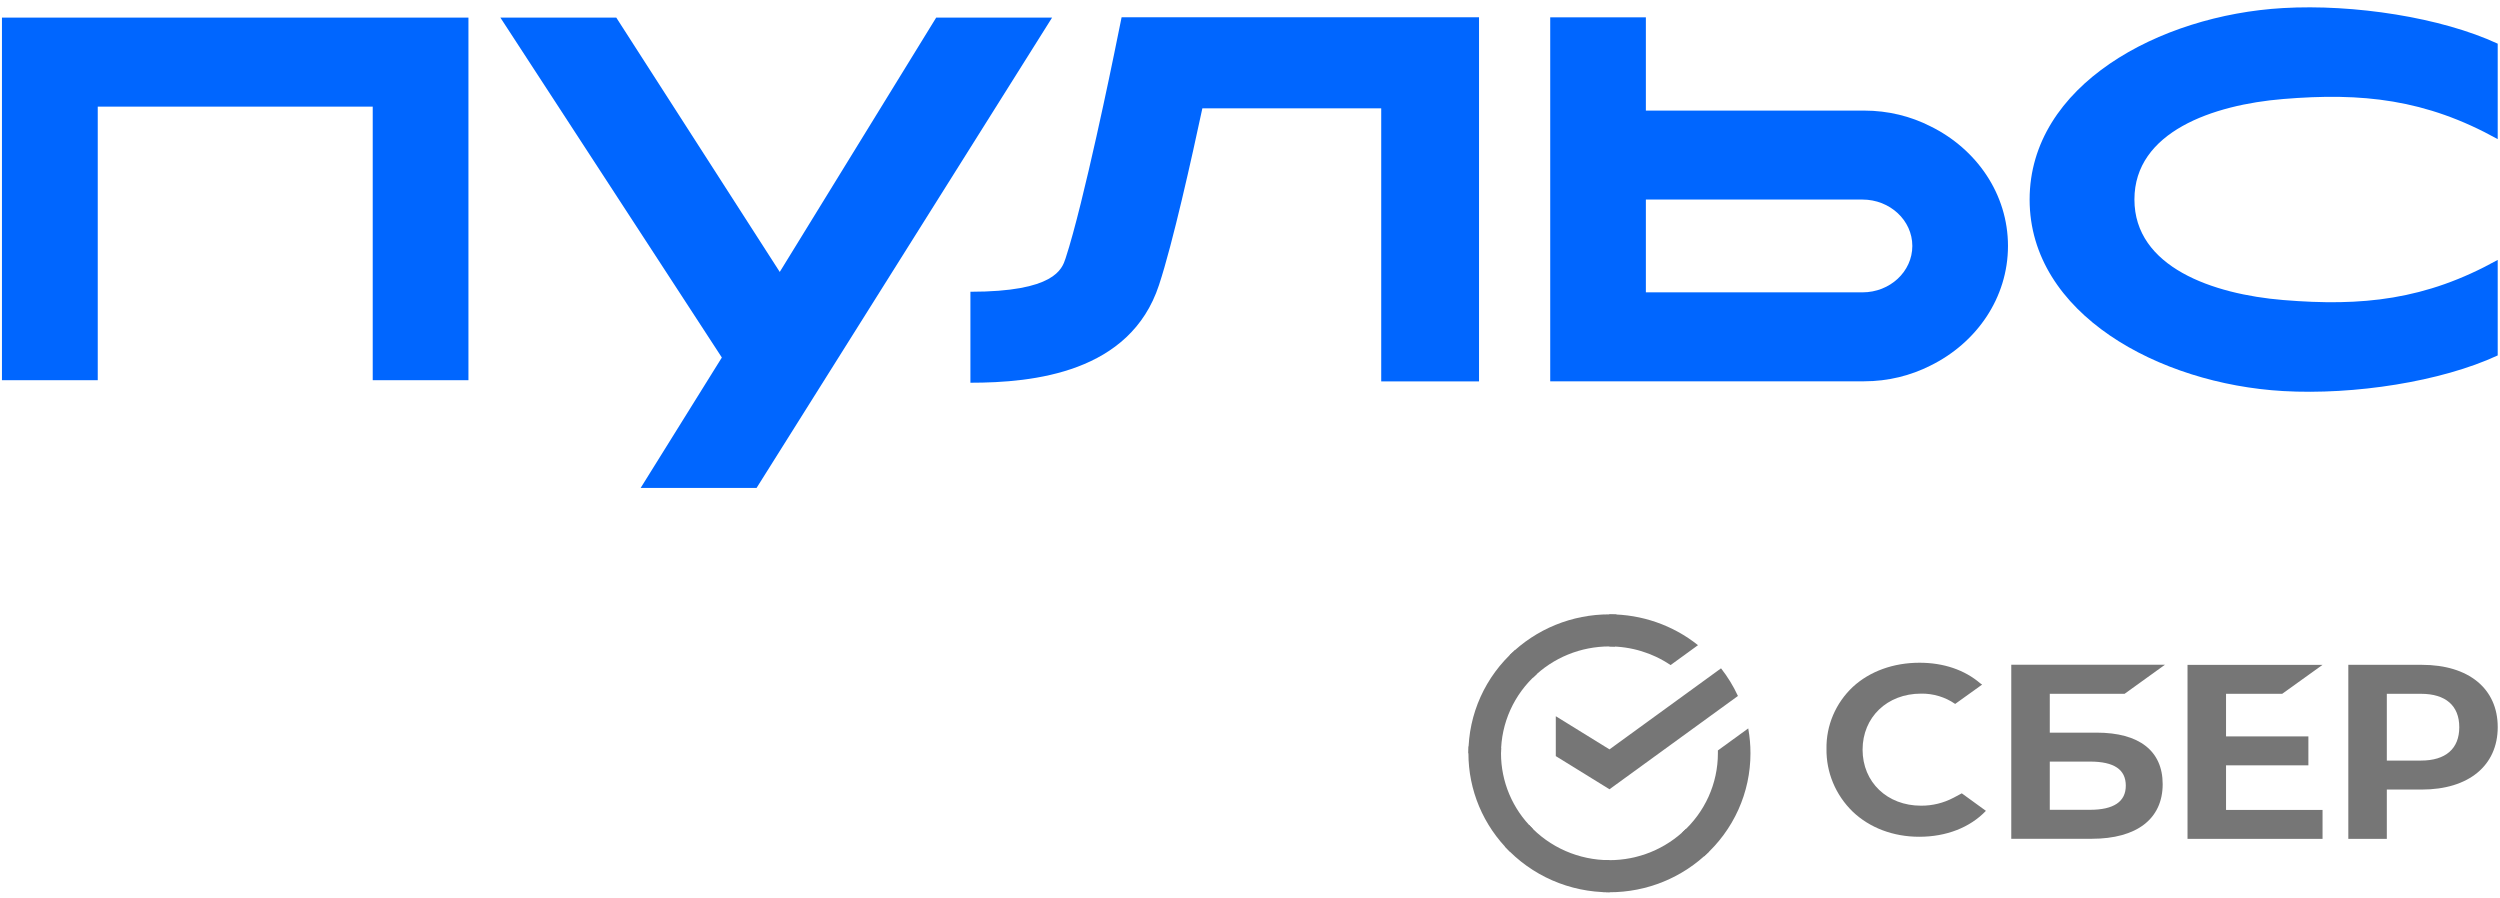
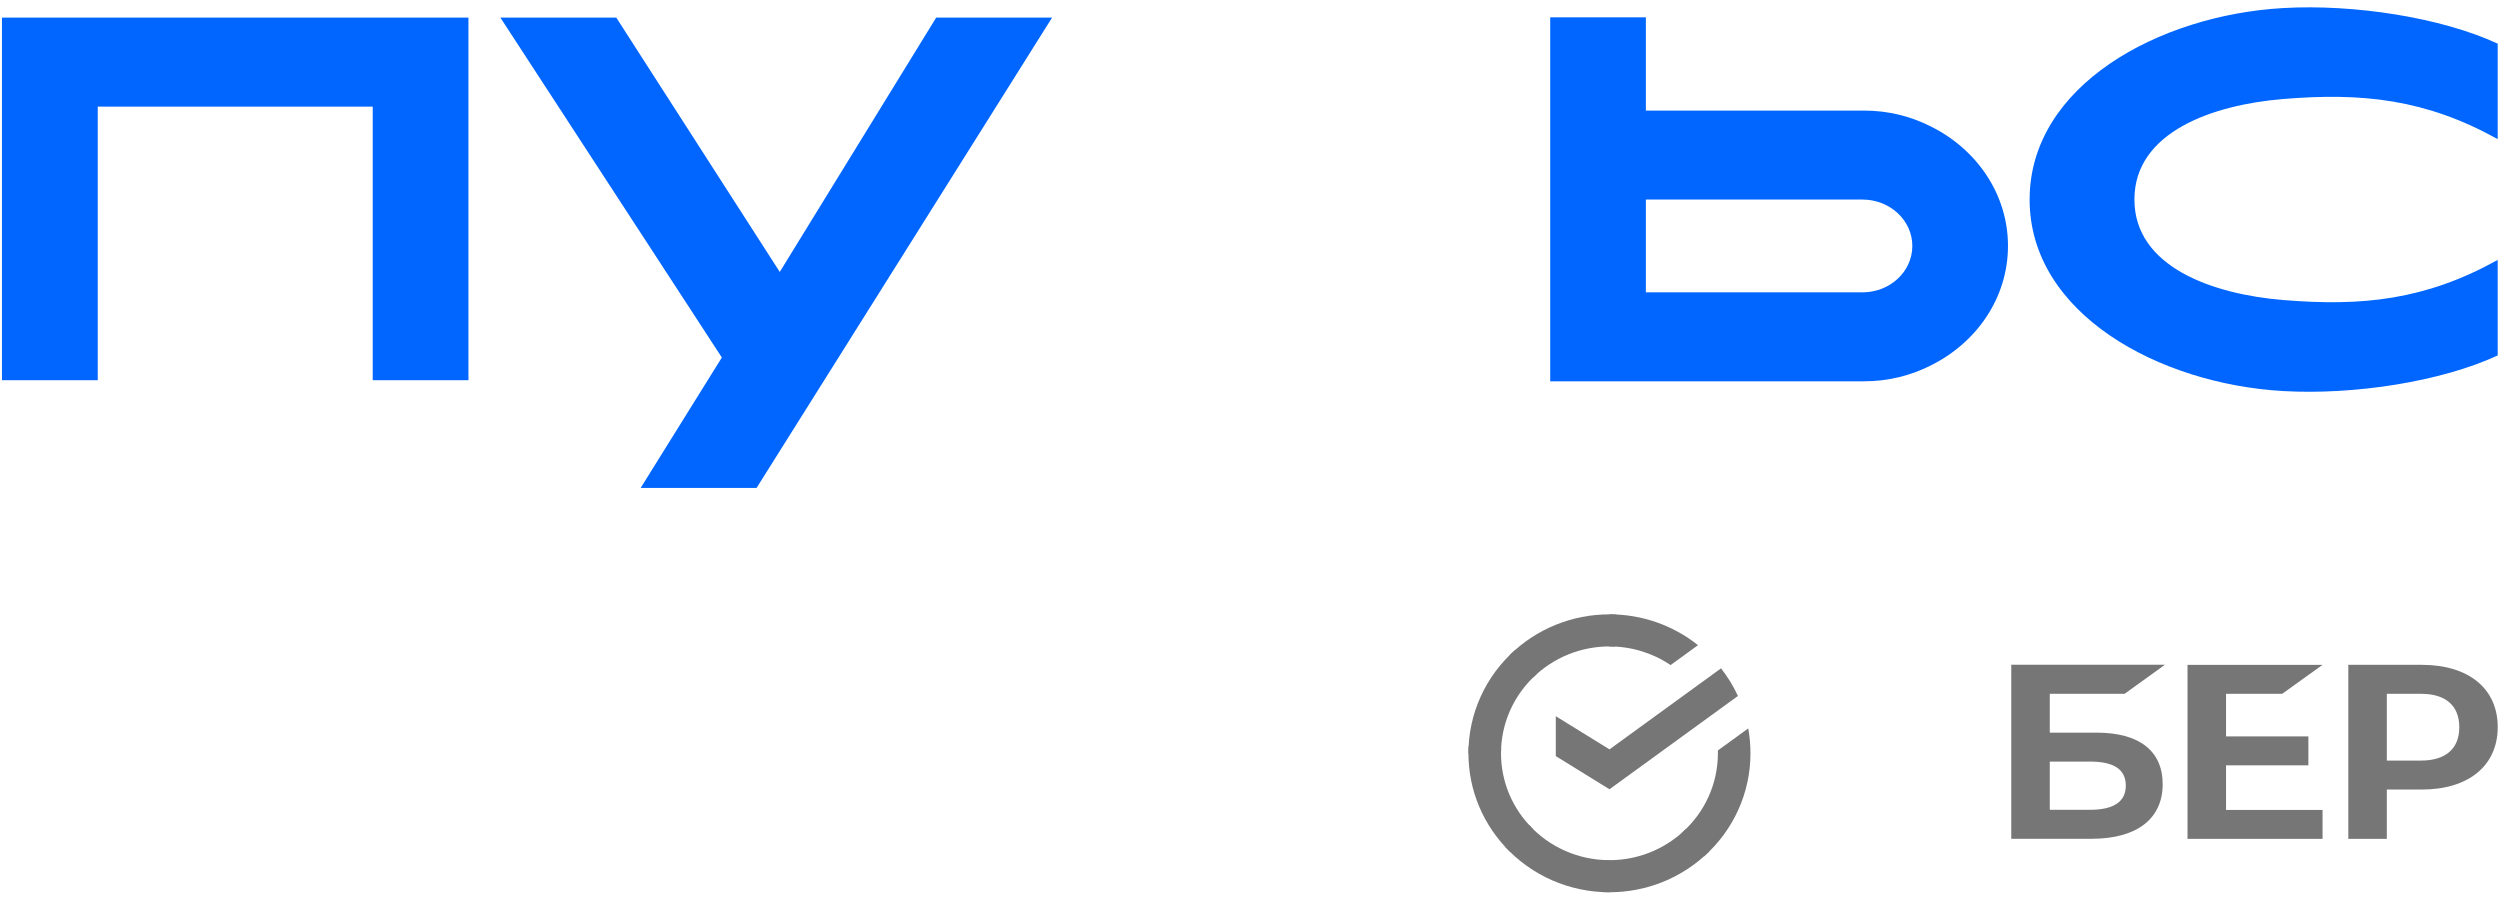
<svg xmlns="http://www.w3.org/2000/svg" xml:space="preserve" width="128mm" height="46mm" version="1.1" style="shape-rendering:geometricPrecision; text-rendering:geometricPrecision; image-rendering:optimizeQuality; fill-rule:evenodd; clip-rule:evenodd" viewBox="0 0 12800 4600">
  <defs>
    <style type="text/css"> .fil0 {fill:#0066FF;fill-rule:nonzero} .fil1 {fill:#767676;fill-rule:nonzero} </style>
  </defs>
  <g id="Слой_x0020_1">
    <g id="_2095653398304">
      <polygon class="fil0" points="5386.7,90.14 4793.27,90.14 3992.37,1392.33 3155.34,90.14 2561.91,90.14 3695.83,1830.49 3280.17,2498.23 3873.6,2498.23 " />
      <polygon class="fil0" points="2398.42,1946.61 1908.37,1946.61 1908.37,545.94 500.44,545.94 500.44,1946.61 10.02,1946.61 10.02,90.14 2398.42,90.14 " />
-       <path class="fil0" d="M4968.53 1959.58l0 -465.78c430.68,0 468.94,-115.44 487.2,-171.01 92.29,-279.8 246.8,-1037.02 248.23,-1044.67l38.63 -189.65 1830.02 0 0 1864.45 -500.78 0 0 -1398.33 -915.72 0c-54,252.51 -151.32,691.02 -222.12,904.95 -147.4,448.47 -641.75,500.04 -965.46,500.04z" />
      <path class="fil0" d="M9883.4 646.41c-100.86,-51.23 -216.03,-80.18 -338.72,-80.18l-1117.84 0 0 -477.42 -489.72 0 0 1863.45 1598.59 0 8.97 0c122.69,0 237.86,-29.28 338.72,-80.18 236.46,-116.12 397.43,-347.01 397.43,-612.84 0,-265.82 -160.97,-496.72 -397.43,-612.83zm-347.69 850.38l-1108.87 0 0 -475.09 1108.87 0c140.94,0 255.4,106.46 255.4,237.54 0,131.09 -114.09,237.55 -255.4,237.55z" />
      <path class="fil0" d="M11689.02 507.02c404.58,-33.6 729.43,0 1099.24,205.27l0 -488.73c-289.67,-134.41 -736.15,-203.28 -1099.24,-182.32 -635.24,36.6 -1297.36,396.24 -1297.36,980.46 0,584.22 662.12,943.87 1297.36,980.46 363.43,20.97 809.57,-47.9 1099.24,-182.31l0 -489.07c-369.81,205.61 -694.66,238.88 -1099.24,205.27 -358.72,-29.61 -760.78,-168.34 -760.78,-514.68 0,-346.34 402.06,-484.74 760.78,-514.35z" />
      <g>
        <path class="fil1" d="M8811.68 3421.86c34.29,43.71 63.34,91.18 86.52,141.48l-657.68 477.73 -274.85 -169.79 0 -204.25 274.85 169.78 571.16 -414.95z" />
        <path class="fil1" d="M7685.16 3856.86c0,-9.15 0.21,-18.25 0.66,-27.3l-166.55 -8.04c-0.58,11.72 -0.93,23.57 -0.93,35.53 -0.05,93.4 18.58,185.9 54.88,272.18 36.3,86.28 89.51,164.67 156.6,230.63l118.17 -116.36c-51.65,-50.69 -92.63,-110.94 -120.57,-177.3 -27.94,-66.36 -42.31,-137.5 -42.26,-209.34z" />
        <path class="fil1" d="M8240.36 3309.76c9.29,0 18.55,0.32 27.73,0.77l8.34 -164.18c-11.96,-0.58 -23.98,-0.84 -36.07,-0.84 -94.85,-0.11 -188.75,18.23 -276.35,53.97 -87.63,35.75 -167.22,88.21 -234.21,154.36l118.16 116.44c51.43,-50.93 112.61,-91.33 179.94,-118.88 67.34,-27.54 139.54,-41.69 212.46,-41.64z" />
        <path class="fil1" d="M8240.36 4404c-9.28,0 -18.54,0 -27.78,-0.72l-8.33 164.15c11.98,0.58 24.02,0.9 36.11,0.9 94.78,0.08 188.65,-18.28 276.23,-54.03 87.58,-35.77 167.11,-88.21 234.05,-154.38l-117.93 -116.37c-51.46,50.88 -112.6,91.26 -179.94,118.8 -67.31,27.54 -139.51,41.7 -212.41,41.65z" />
        <path class="fil1" d="M8553.37 3405.22l140.38 -101.94c-128.32,-102.4 -288.47,-158.15 -453.57,-157.85l0 164.3c111.78,-0.13 220.98,33.18 313.19,95.49z" />
        <path class="fil1" d="M8962.36 3856.86c0.08,-42.73 -3.71,-85.4 -11.35,-127.47l-155.39 112.84c0,4.87 0,9.74 0,14.63 0.02,76.47 -16.25,152.06 -47.73,221.91 -31.51,69.85 -77.58,132.42 -135.18,183.59l112.08 122.08c74.9,-66.62 134.75,-148 175.68,-238.89 40.93,-90.91 61.99,-189.26 61.89,-288.69z" />
        <path class="fil1" d="M8240.39 4404c-77.6,0.05 -154.31,-15.98 -225.21,-47.05 -70.89,-31.03 -134.39,-76.41 -186.35,-133.16l-123.82 110.38c67.6,73.82 150.2,132.8 242.43,173.15 92.24,40.32 192.04,61.11 292.95,61.01l0 -164.33z" />
        <path class="fil1" d="M7868.07 3451.36l-112.05 -122.08c-74.93,66.63 -134.81,148.04 -175.74,238.92 -40.96,90.89 -62.04,189.23 -61.94,288.66l166.82 0c-0.05,-76.43 16.22,-152.03 47.73,-221.88 31.51,-69.85 77.55,-132.42 135.18,-183.62z" />
        <polygon class="fil1" points="11684.84,3552.3 11891.45,3404 11200.1,3404 11200.1,4295.04 11891.45,4295.04 11891.45,4146.77 11397.32,4146.77 11397.32,3918.51 11818.93,3918.51 11818.93,3770.27 11397.32,3770.27 11397.32,3552.3 " />
        <path class="fil1" d="M10734.91 3751.11l-240.03 0 0 -198.89 383.09 0 206.45 -148.72 -786.71 0 0 891.04 411.82 0c230.88,0 363.38,-101.95 363.38,-279.75 0,-170.1 -120.01,-263.68 -338,-263.68zm-34.27 395.1l-205.76 0 0 -246.91 205.76 0c124.89,0 183.44,41.38 183.44,123.46 0,82.07 -62.31,123.45 -183.44,123.45z" />
        <path class="fil1" d="M12399.72 3403.9l-376.32 0 0 891.01 197.17 0 0 -252.41 179.15 0c240.11,0 388.65,-123.09 388.65,-319.78 0,-196.69 -148.54,-318.82 -388.65,-318.82zm-4.15 490.22l-175 0 0 -341.84 175 0c126.23,0 195.95,60.72 195.95,170.97 0,110.25 -69.72,170.87 -195.95,170.87z" />
-         <path class="fil1" d="M10001.67 4084.64c-50.99,26.89 -108.06,40.8 -166,40.49 -173.44,0 -299.25,-120.65 -299.25,-286.73 0,-166.14 125.81,-287 299.25,-287 62.52,-1.06 123.77,17.44 174.78,52.71l137.98 -98.98 -9.34 -6.46c-80.48,-68.95 -188.04,-105.49 -311.12,-105.49 -133.54,0 -254.61,43.79 -341.08,123.4 -43.7,41.01 -78.26,90.33 -101.54,144.94 -23.26,54.59 -34.74,113.27 -33.71,172.38 -0.93,59.71 10.5,118.98 33.6,174.31 23.1,55.29 57.42,105.51 100.86,147.63 86.86,82.76 207.65,128.38 340.23,128.38 138.53,0 259.61,-47.04 341.58,-132.74l-123.51 -89.64 -42.73 22.8z" />
      </g>
    </g>
  </g>
</svg>